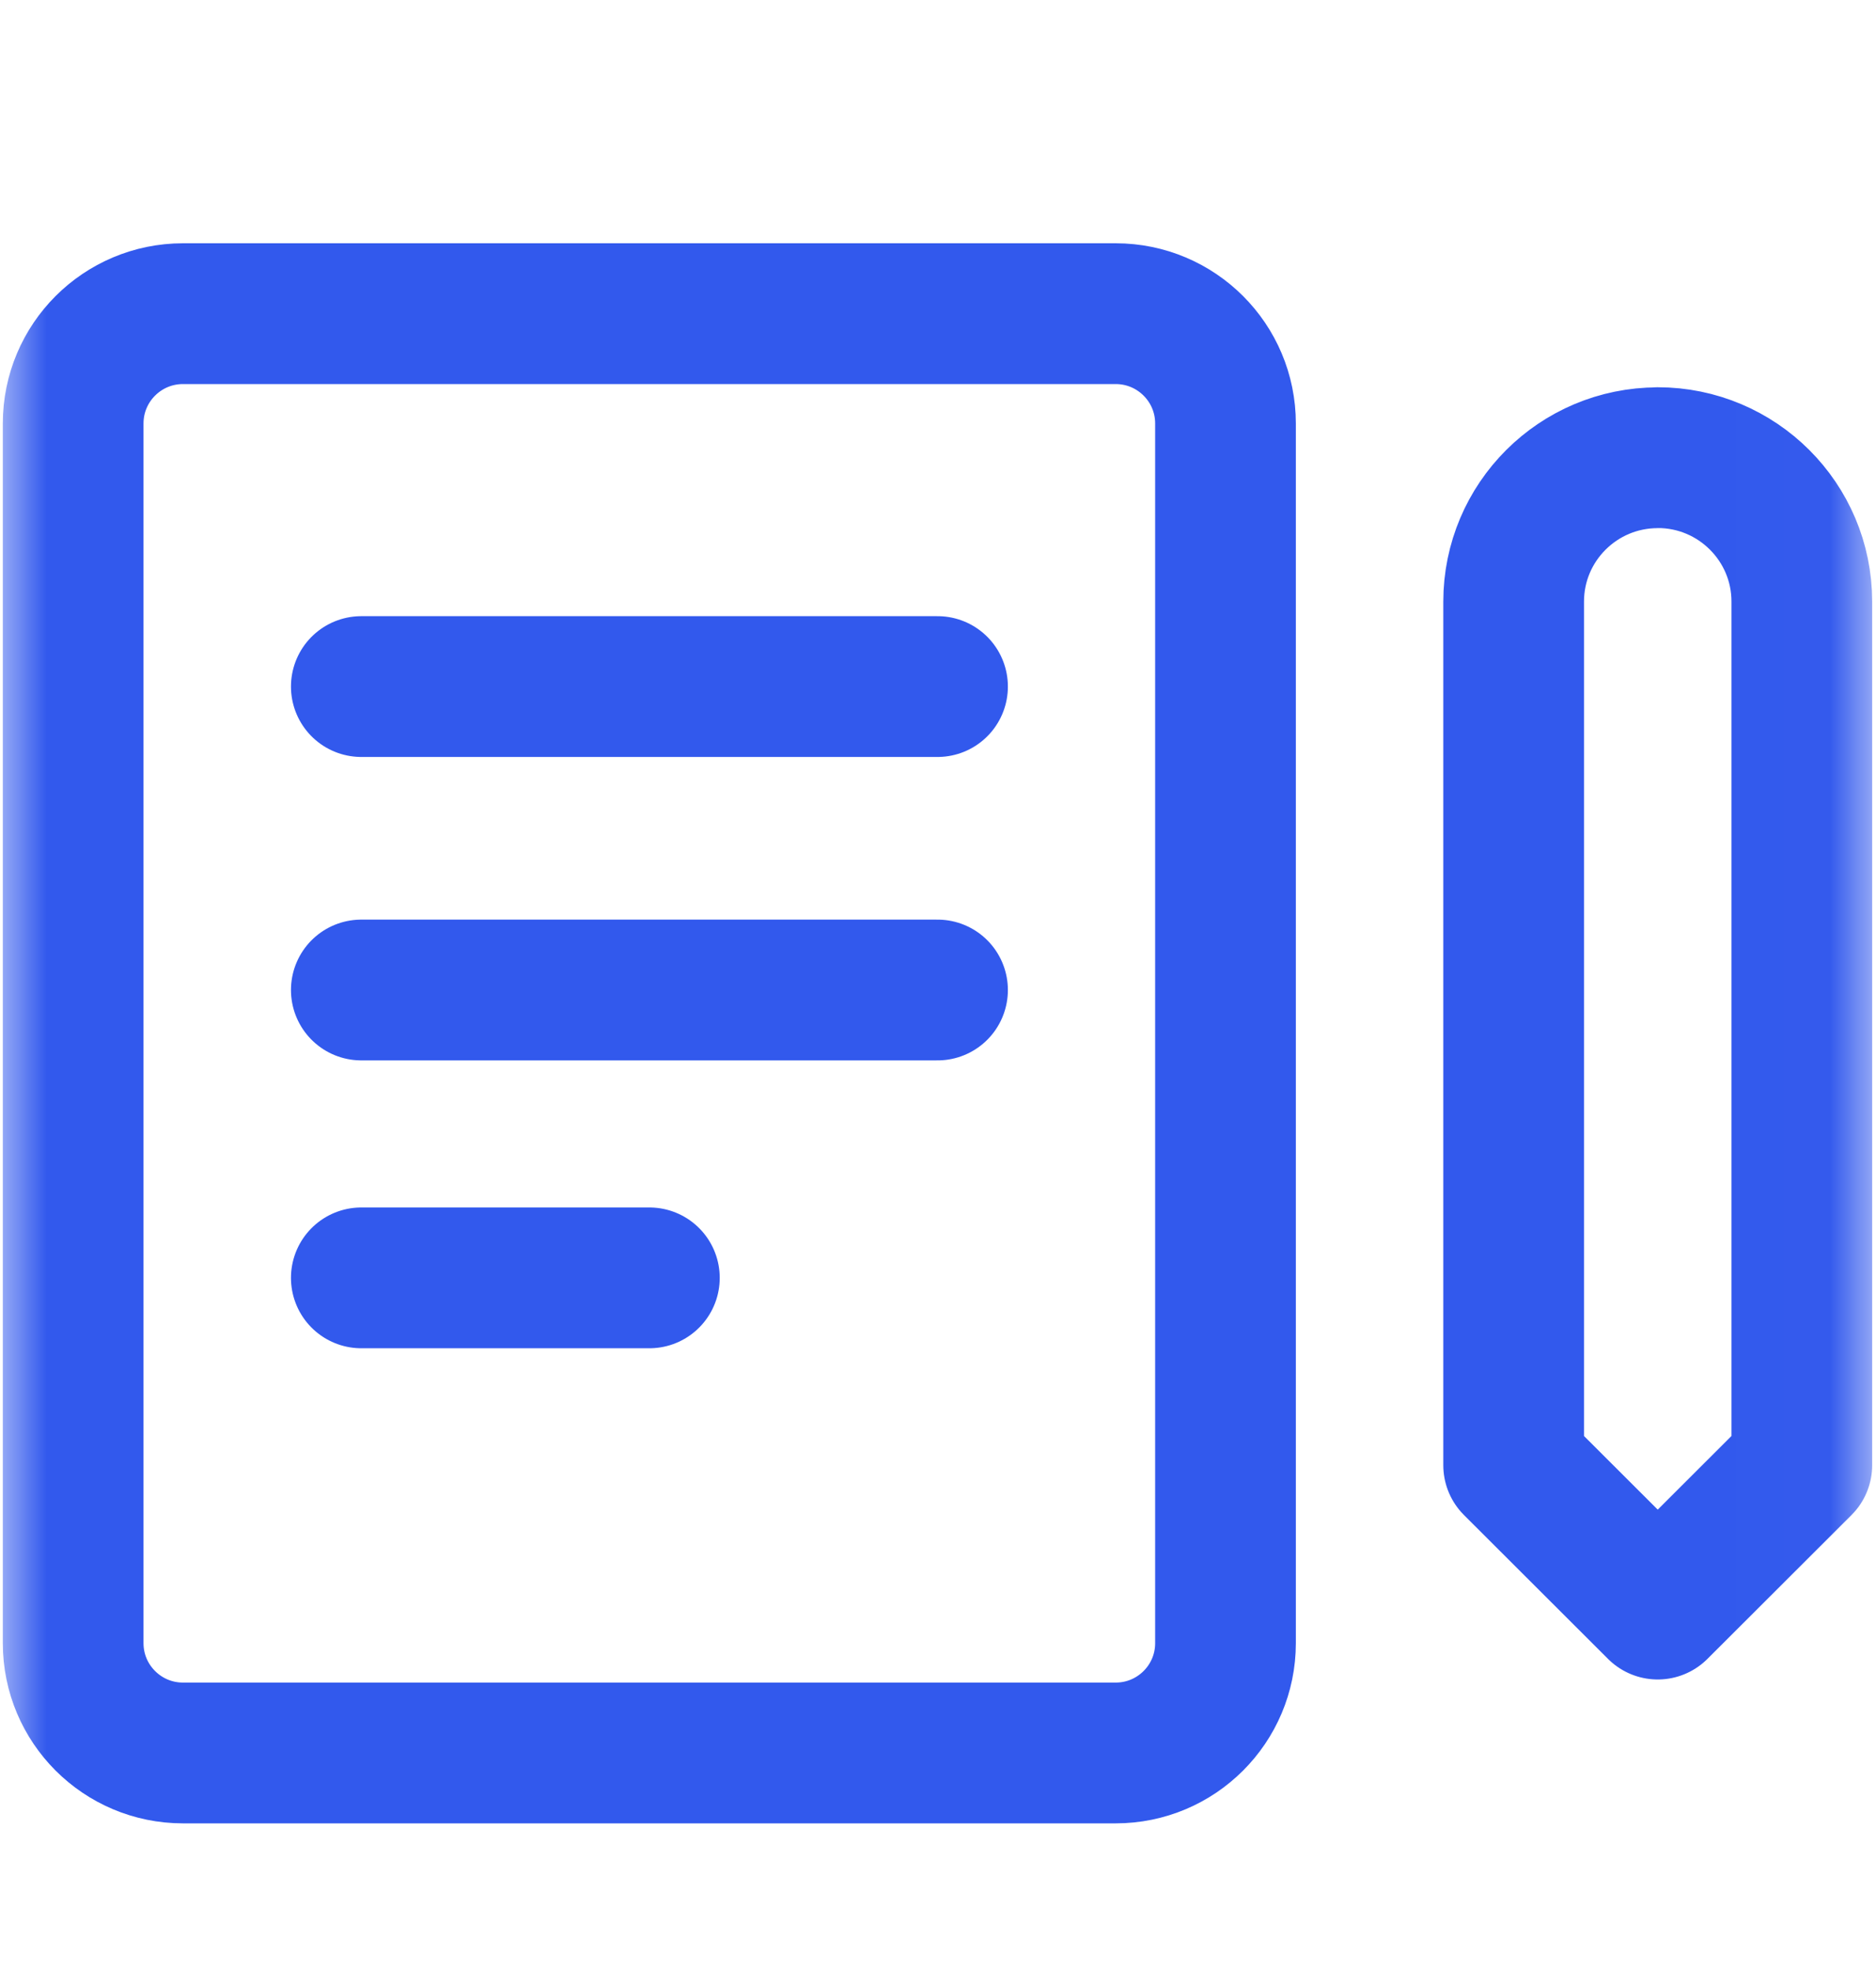
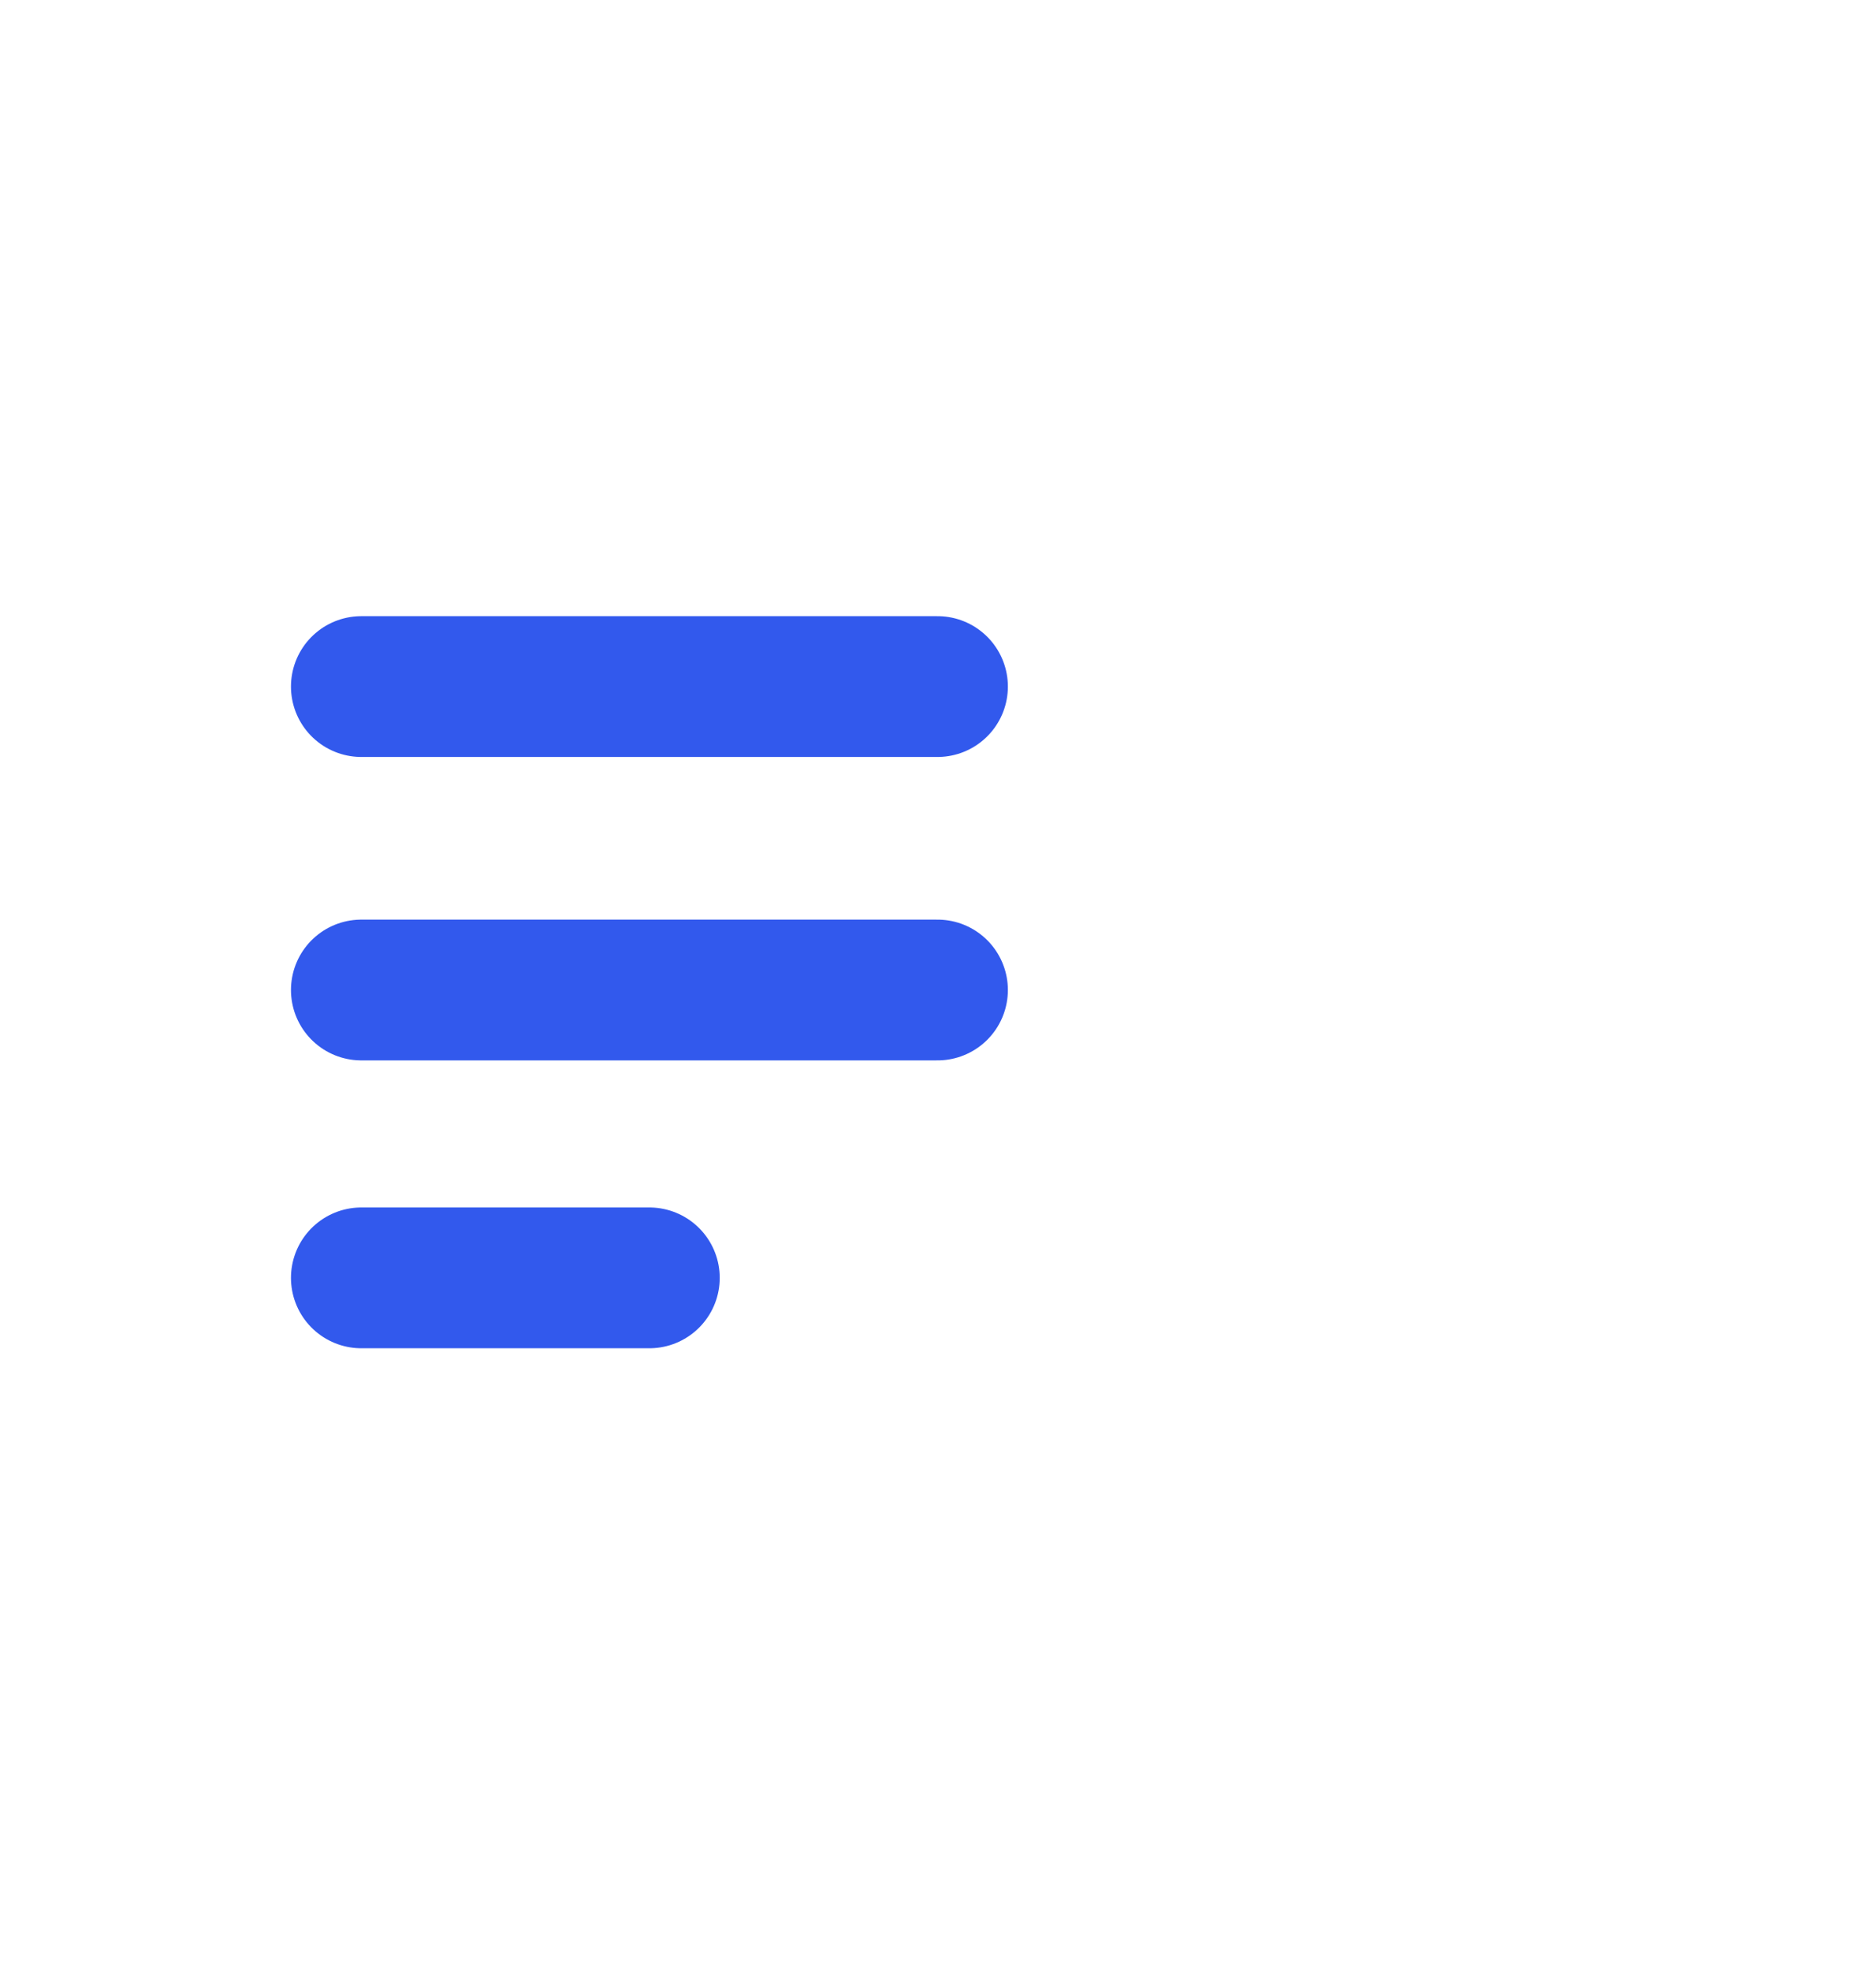
<svg xmlns="http://www.w3.org/2000/svg" xmlns:xlink="http://www.w3.org/1999/xlink" width="20" height="21">
  <defs>
-     <path id="a" d="M0 19.961h19.99V0H0z" />
-   </defs>
+     </defs>
  <g fill="none" fill-rule="evenodd" transform="matrix(1 0 0 -1 0 20.99)">
    <path stroke="#3259ED" stroke-linecap="round" stroke-linejoin="round" stroke-width="1.5" d="M3.852 13.675h6.143M3.852 10.442h6.143M3.852 7.375h3.071" />
    <mask id="b" fill="#fff">
      <use xlink:href="#a" />
    </mask>
    <g stroke="#3259ED" stroke-width="1.5" stroke-linecap="round" stroke-linejoin="round" mask="url(#b)">
-       <path d="M.78 16.478V3.483c0-.646.524-1.17 1.171-1.17h9.943c.647 0 1.171.524 1.171 1.17V16.478c0 .646-.524 1.17-1.171 1.17H1.951C1.304 17.648.78 17.124.78 16.478ZM17.673 16.114h0c.848 0 1.536-.687 1.536-1.533V5.379l-1.536-1.533-1.536 1.533v9.201c0 .847.688 1.533 1.536 1.533Z" />
-     </g>
+       </g>
  </g>
</svg>